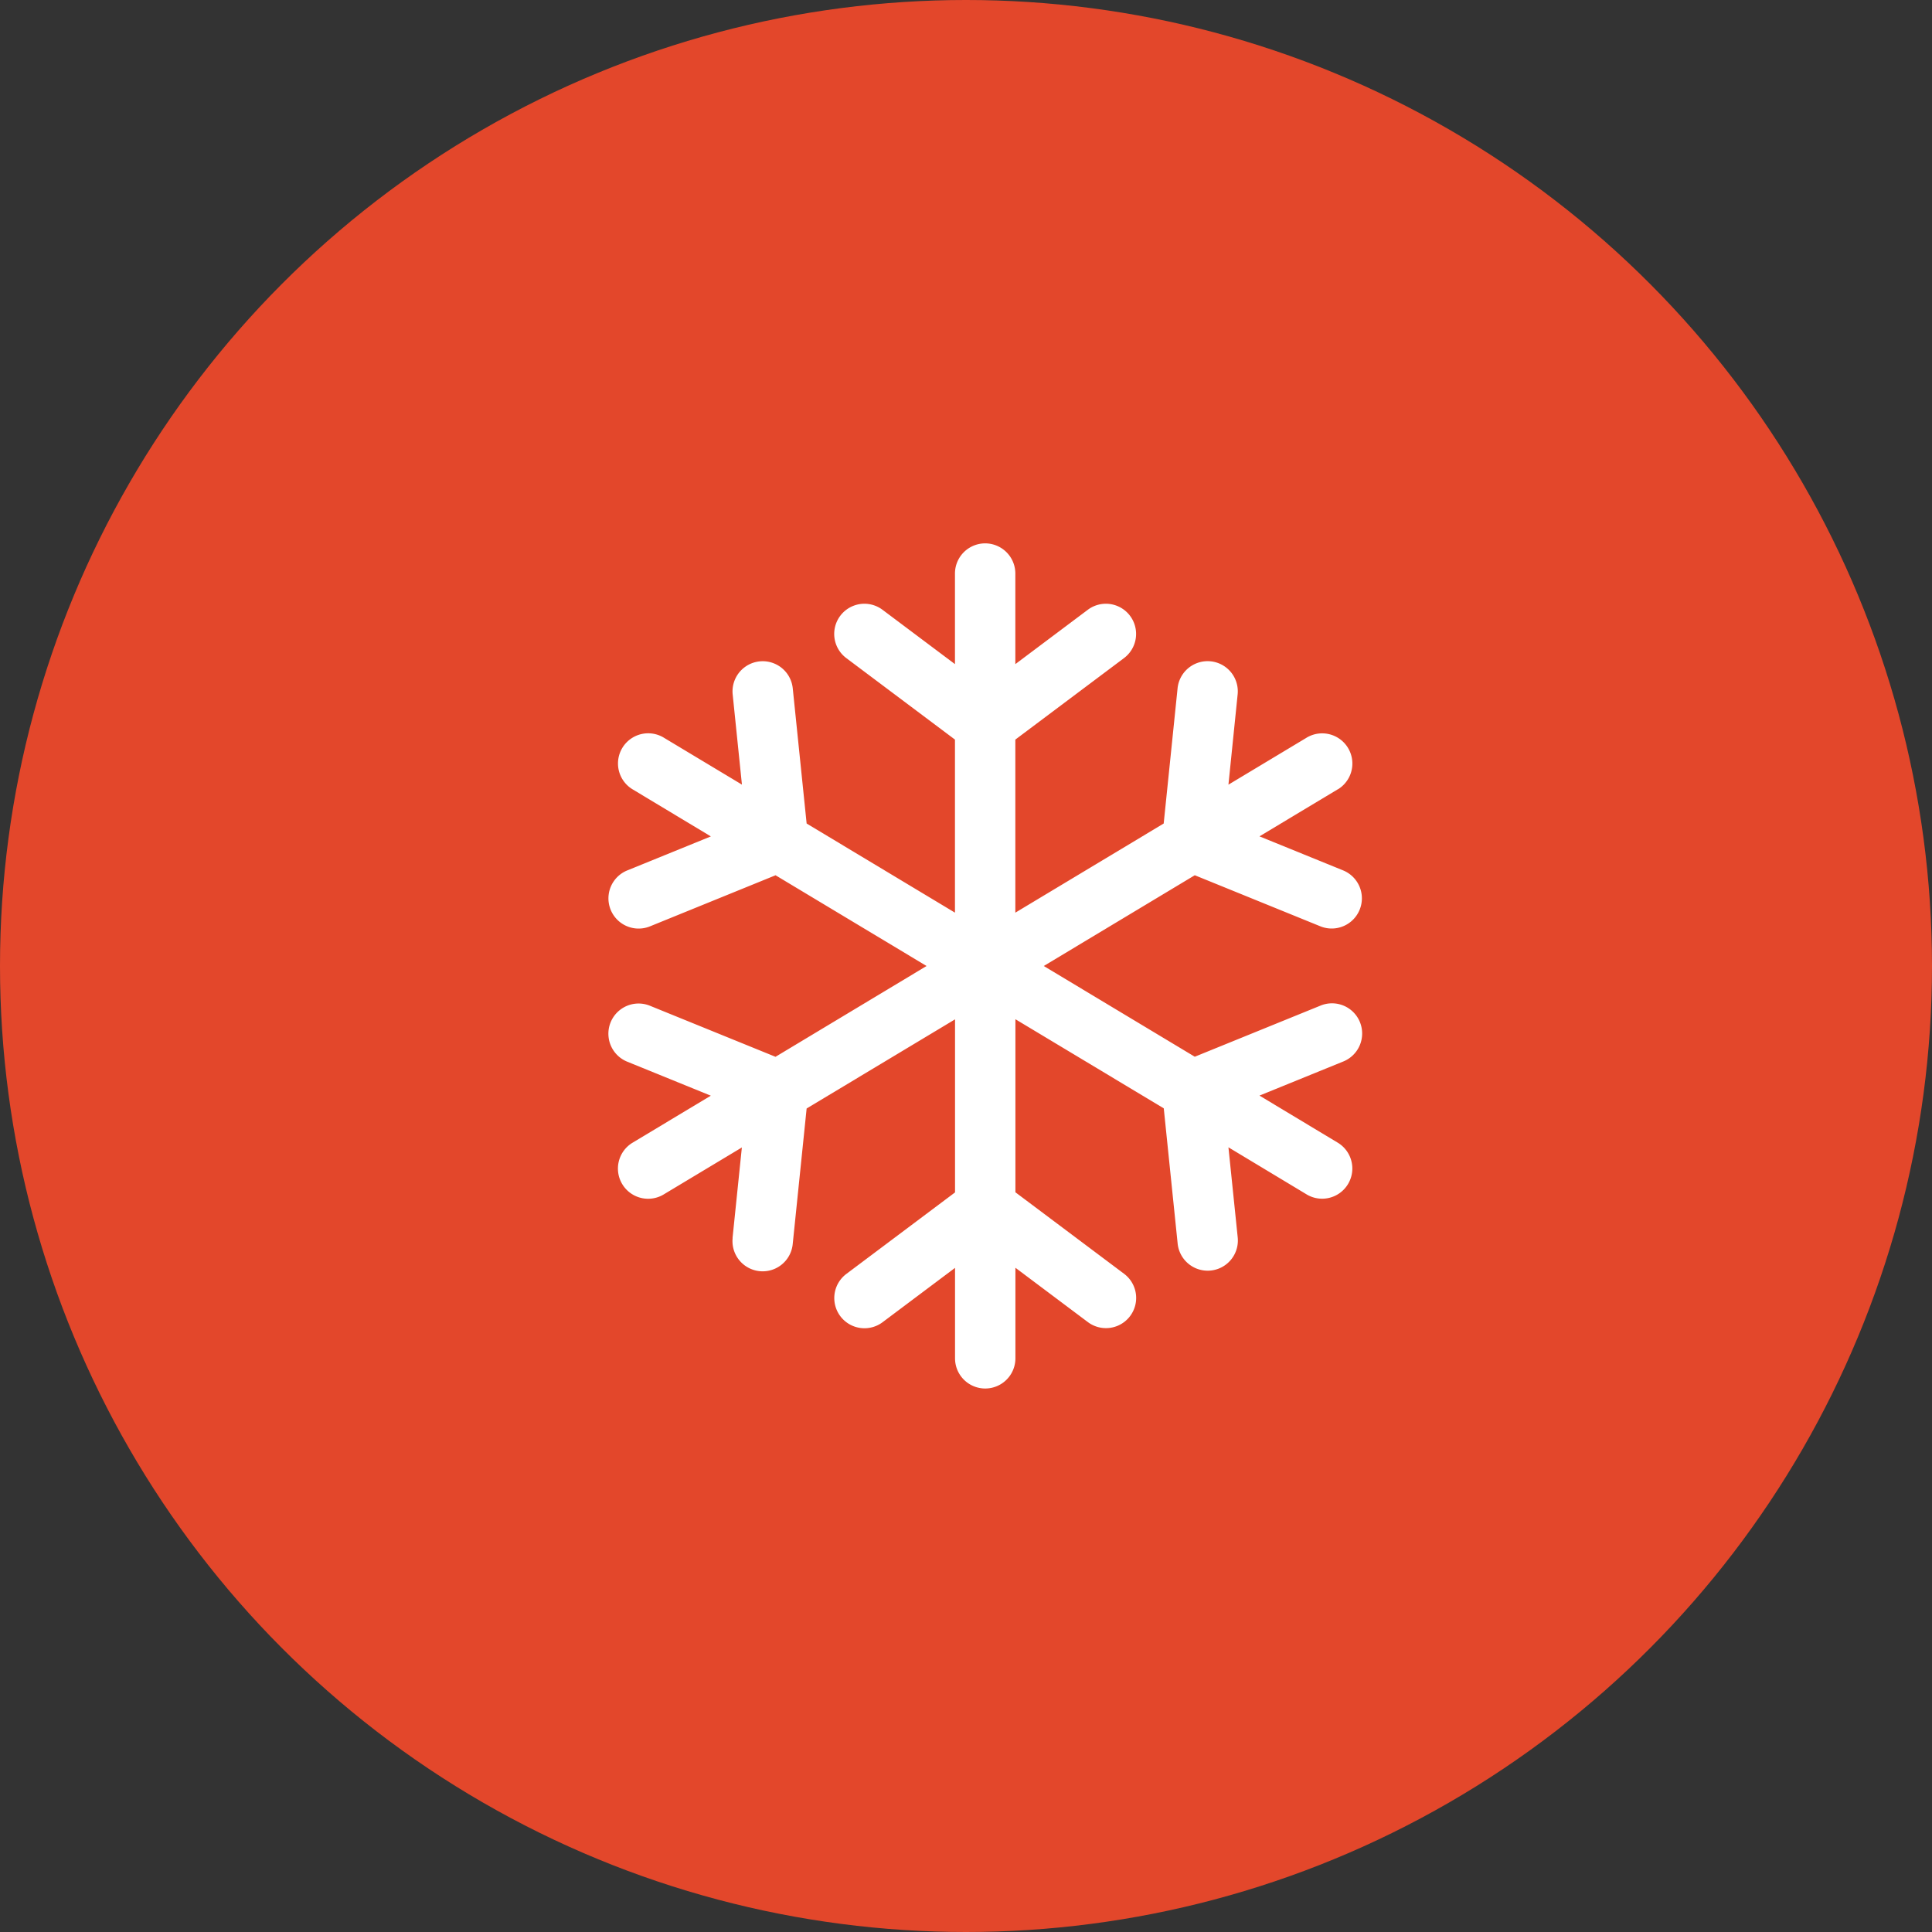
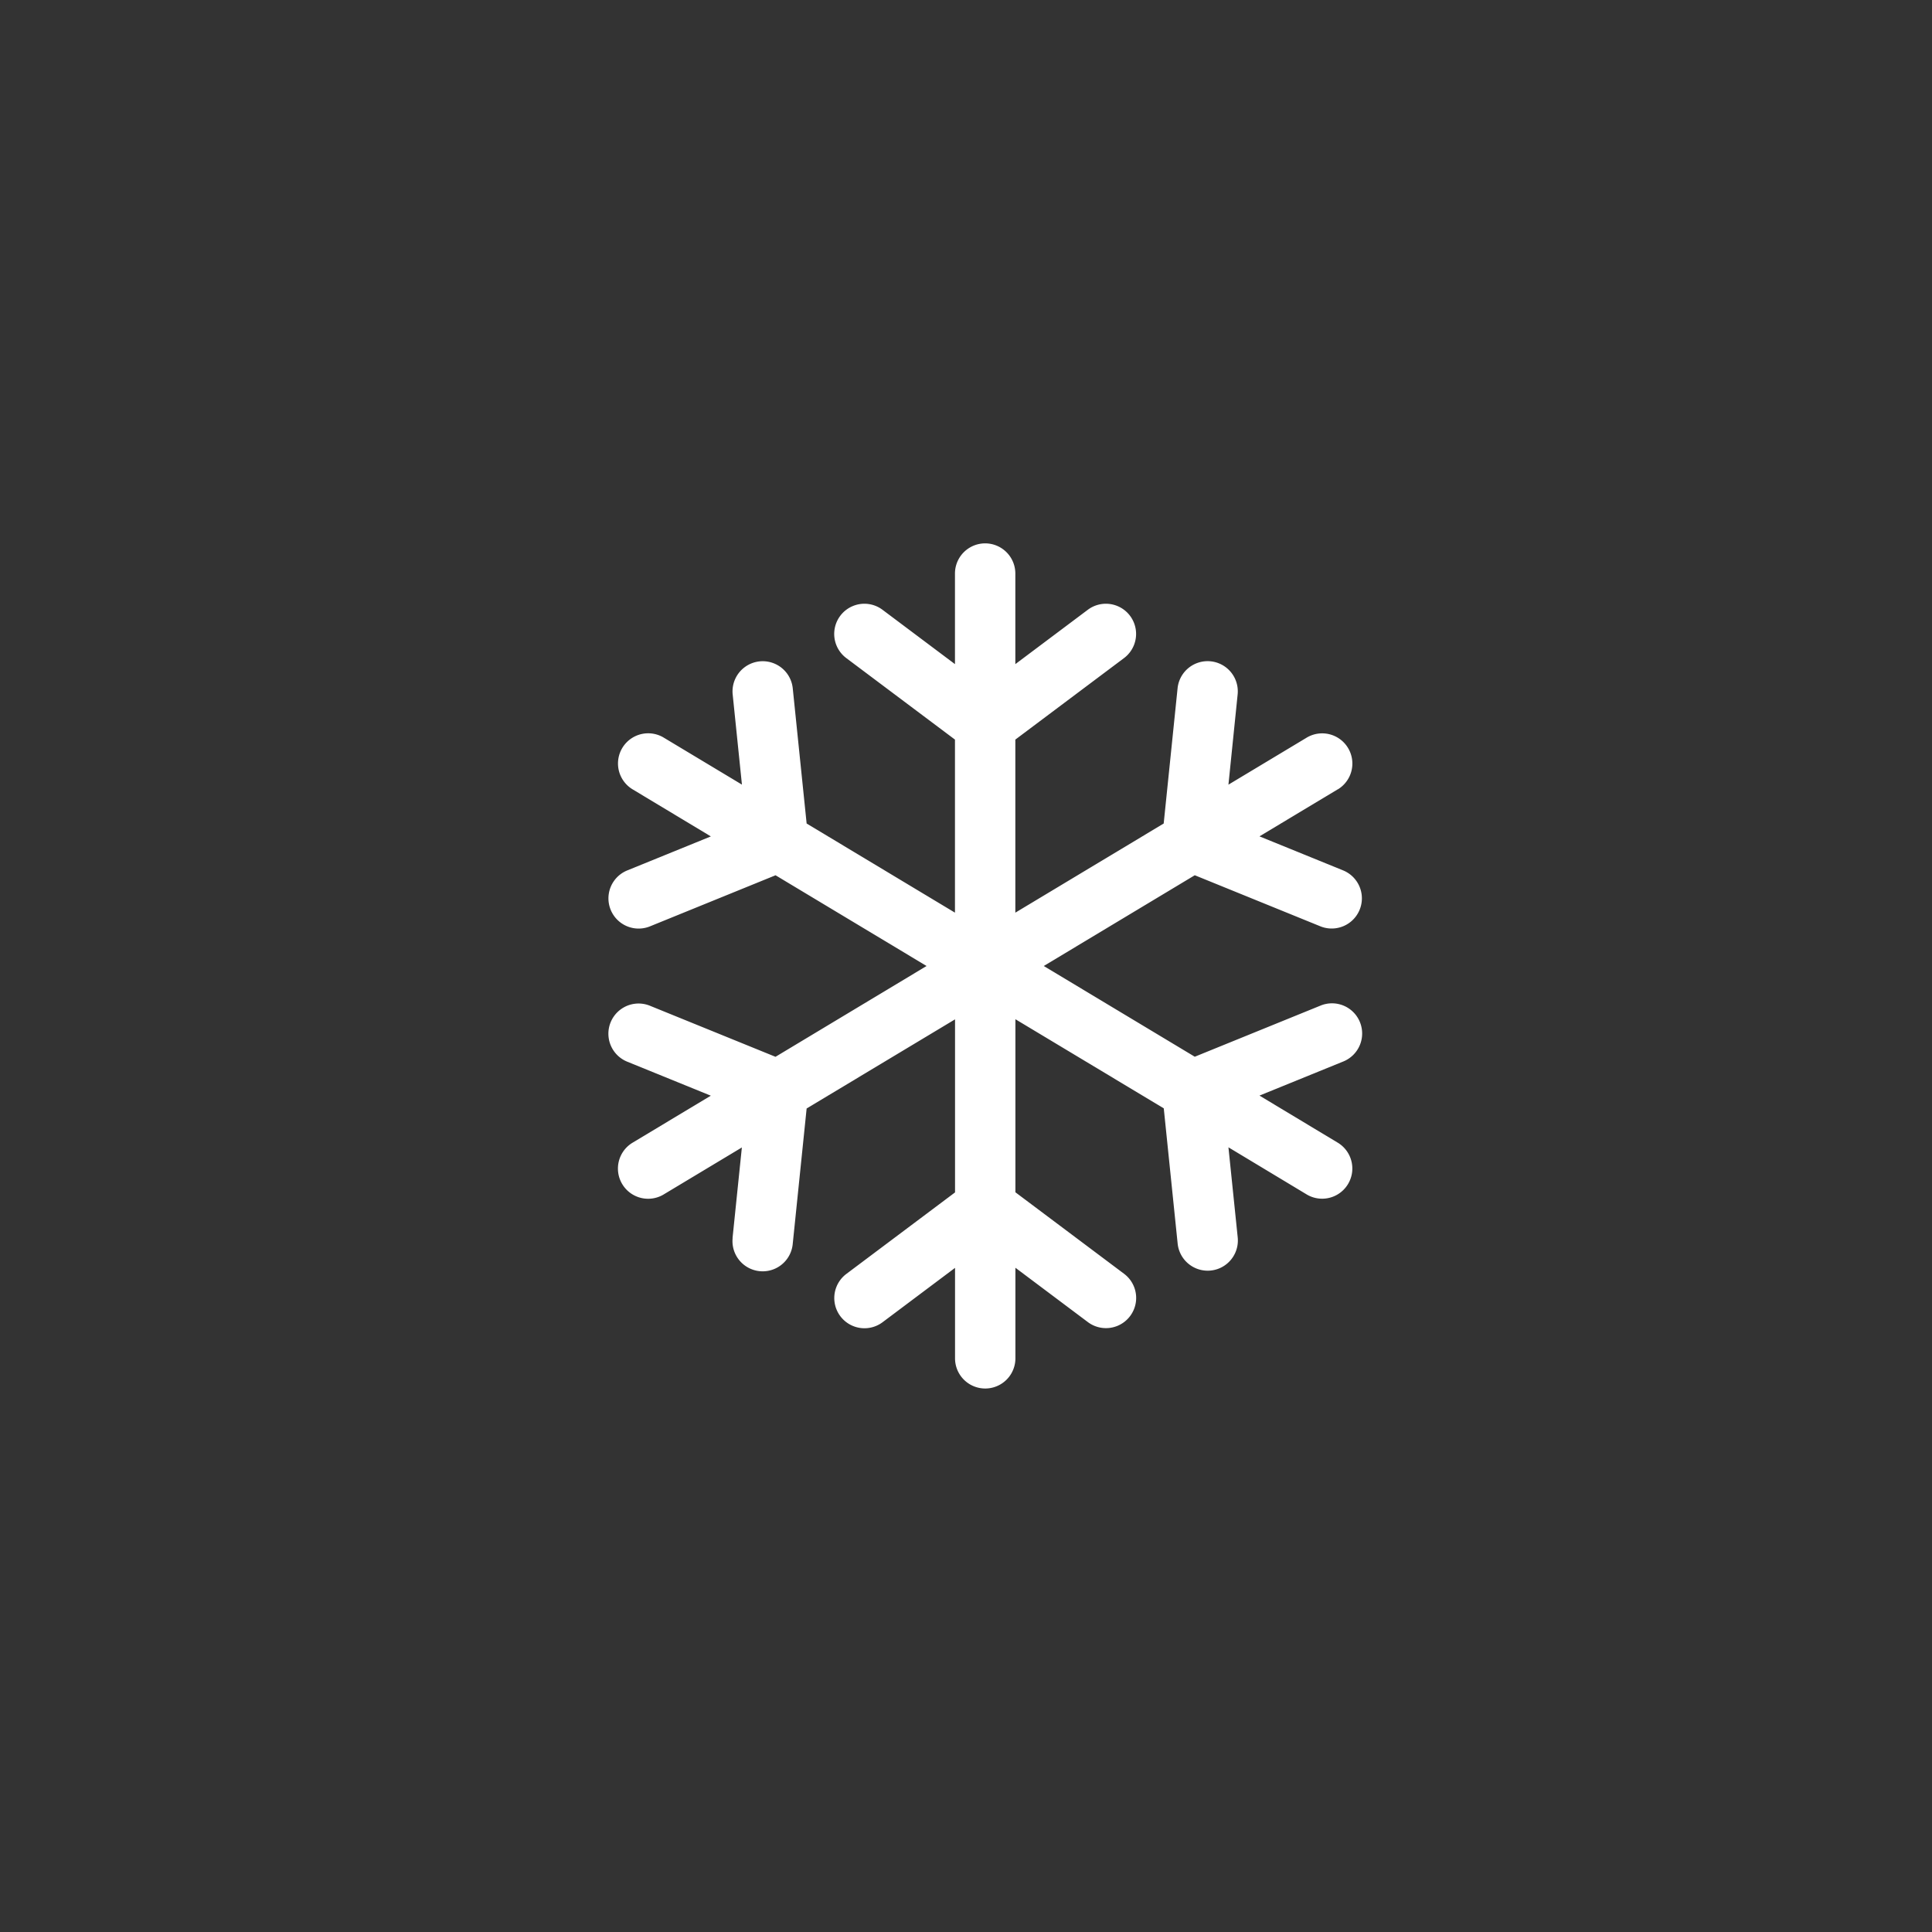
<svg xmlns="http://www.w3.org/2000/svg" viewBox="0 0 80 80" height="80" width="80">
  <rect x="0" y="0" width="80" height="80" fill="#333333" stroke="none" />
  <g transform="translate(-159.9 -278.969)" data-name="Groupe 8302" id="Groupe_8302">
    <g data-name="Groupe 8087" id="Groupe_8087">
-       <circle fill="#e3472b" transform="translate(159.9 278.969)" r="40" cy="40" cx="40" data-name="Ellipse 141" id="Ellipse_141" />
-     </g>
+       </g>
    <g transform="translate(167.667 301.469)" id="flocon-de-neige">
      <g transform="translate(17.433 0)" id="Snowflake">
        <path fill="#fff" transform="translate(-17.433 0)" d="M48.545,19.825a1.25,1.25,0,0,1-.687,1.628l-3.473,1.413L47.6,24.8a1.25,1.25,0,1,1-1.24,2.171l-.048-.029L43.1,25.008l.384,3.731a1.25,1.25,0,0,1-2.487.255l-.575-5.6-6.143-3.69v7.166l4.5,3.375a1.25,1.25,0,1,1-1.5,2l-3-2.25v3.75a1.25,1.25,0,0,1-2.5,0V30l-3,2.25a1.25,1.25,0,1,1-1.5-2l4.5-3.375V19.709L25.634,23.4,25.059,29a1.25,1.25,0,1,1-2.491-.215c0-.013,0-.027,0-.04l.384-3.731-3.214,1.931a1.25,1.25,0,0,1-1.335-2.114l.048-.029,3.215-1.932-3.473-1.413a1.25,1.25,0,0,1,.941-2.316l5.211,2.119L30.6,17.5l-6.253-3.757-5.211,2.12a1.25,1.25,0,0,1-.941-2.316l3.473-1.413L18.453,10.2a1.25,1.25,0,1,1,1.24-2.171l.048.029,3.214,1.931L22.572,6.26A1.25,1.25,0,1,1,25.059,6l.575,5.6,6.142,3.691V8.125l-4.5-3.375a1.25,1.25,0,1,1,1.5-2h0l3,2.25V1.25a1.25,1.25,0,1,1,2.5,0V5l3-2.25a1.25,1.25,0,0,1,1.5,2l-4.5,3.375v7.166L40.419,11.6,40.994,6a1.25,1.25,0,0,1,2.487.255L43.1,9.991l3.214-1.931a1.25,1.25,0,0,1,1.335,2.114L47.6,10.2l-3.215,1.932,3.473,1.413a1.25,1.25,0,0,1-.941,2.316l-5.211-2.119L35.453,17.5l6.253,3.757,5.211-2.119a1.248,1.248,0,0,1,1.627.684v0Z" data-name="Tracé 43592" id="Tracé_43592" />
      </g>
    </g>
  </g>
</svg>